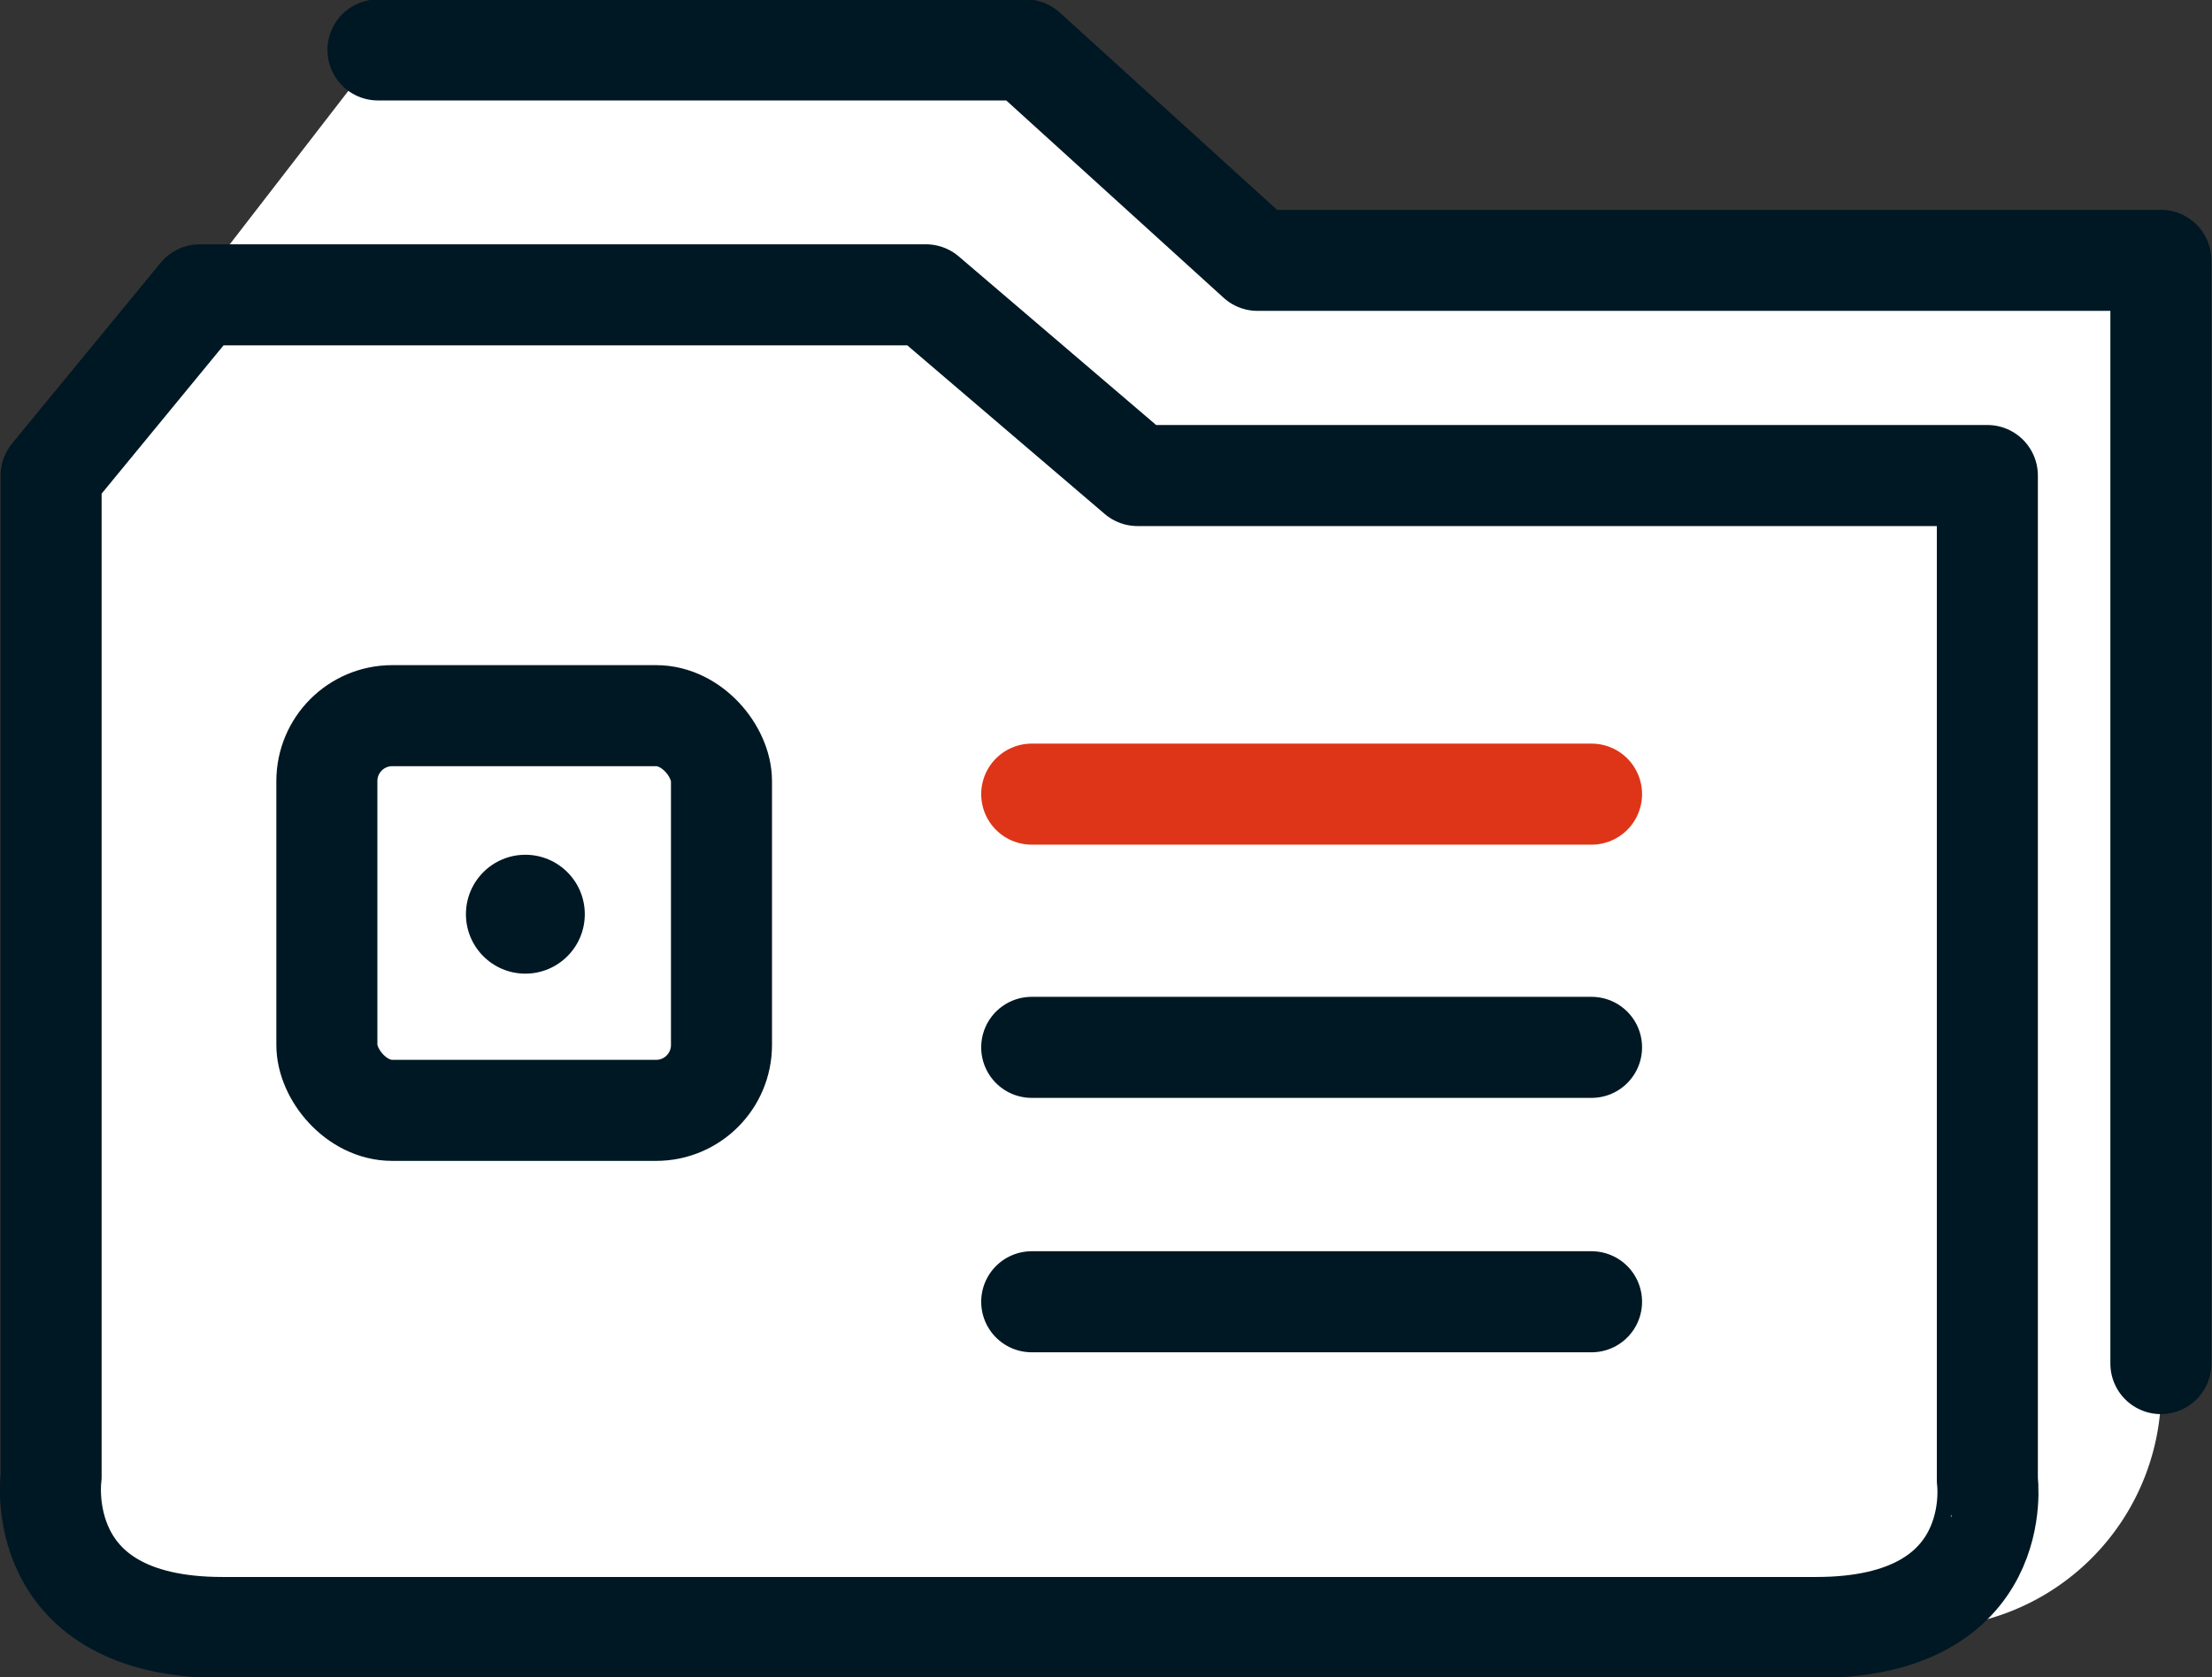
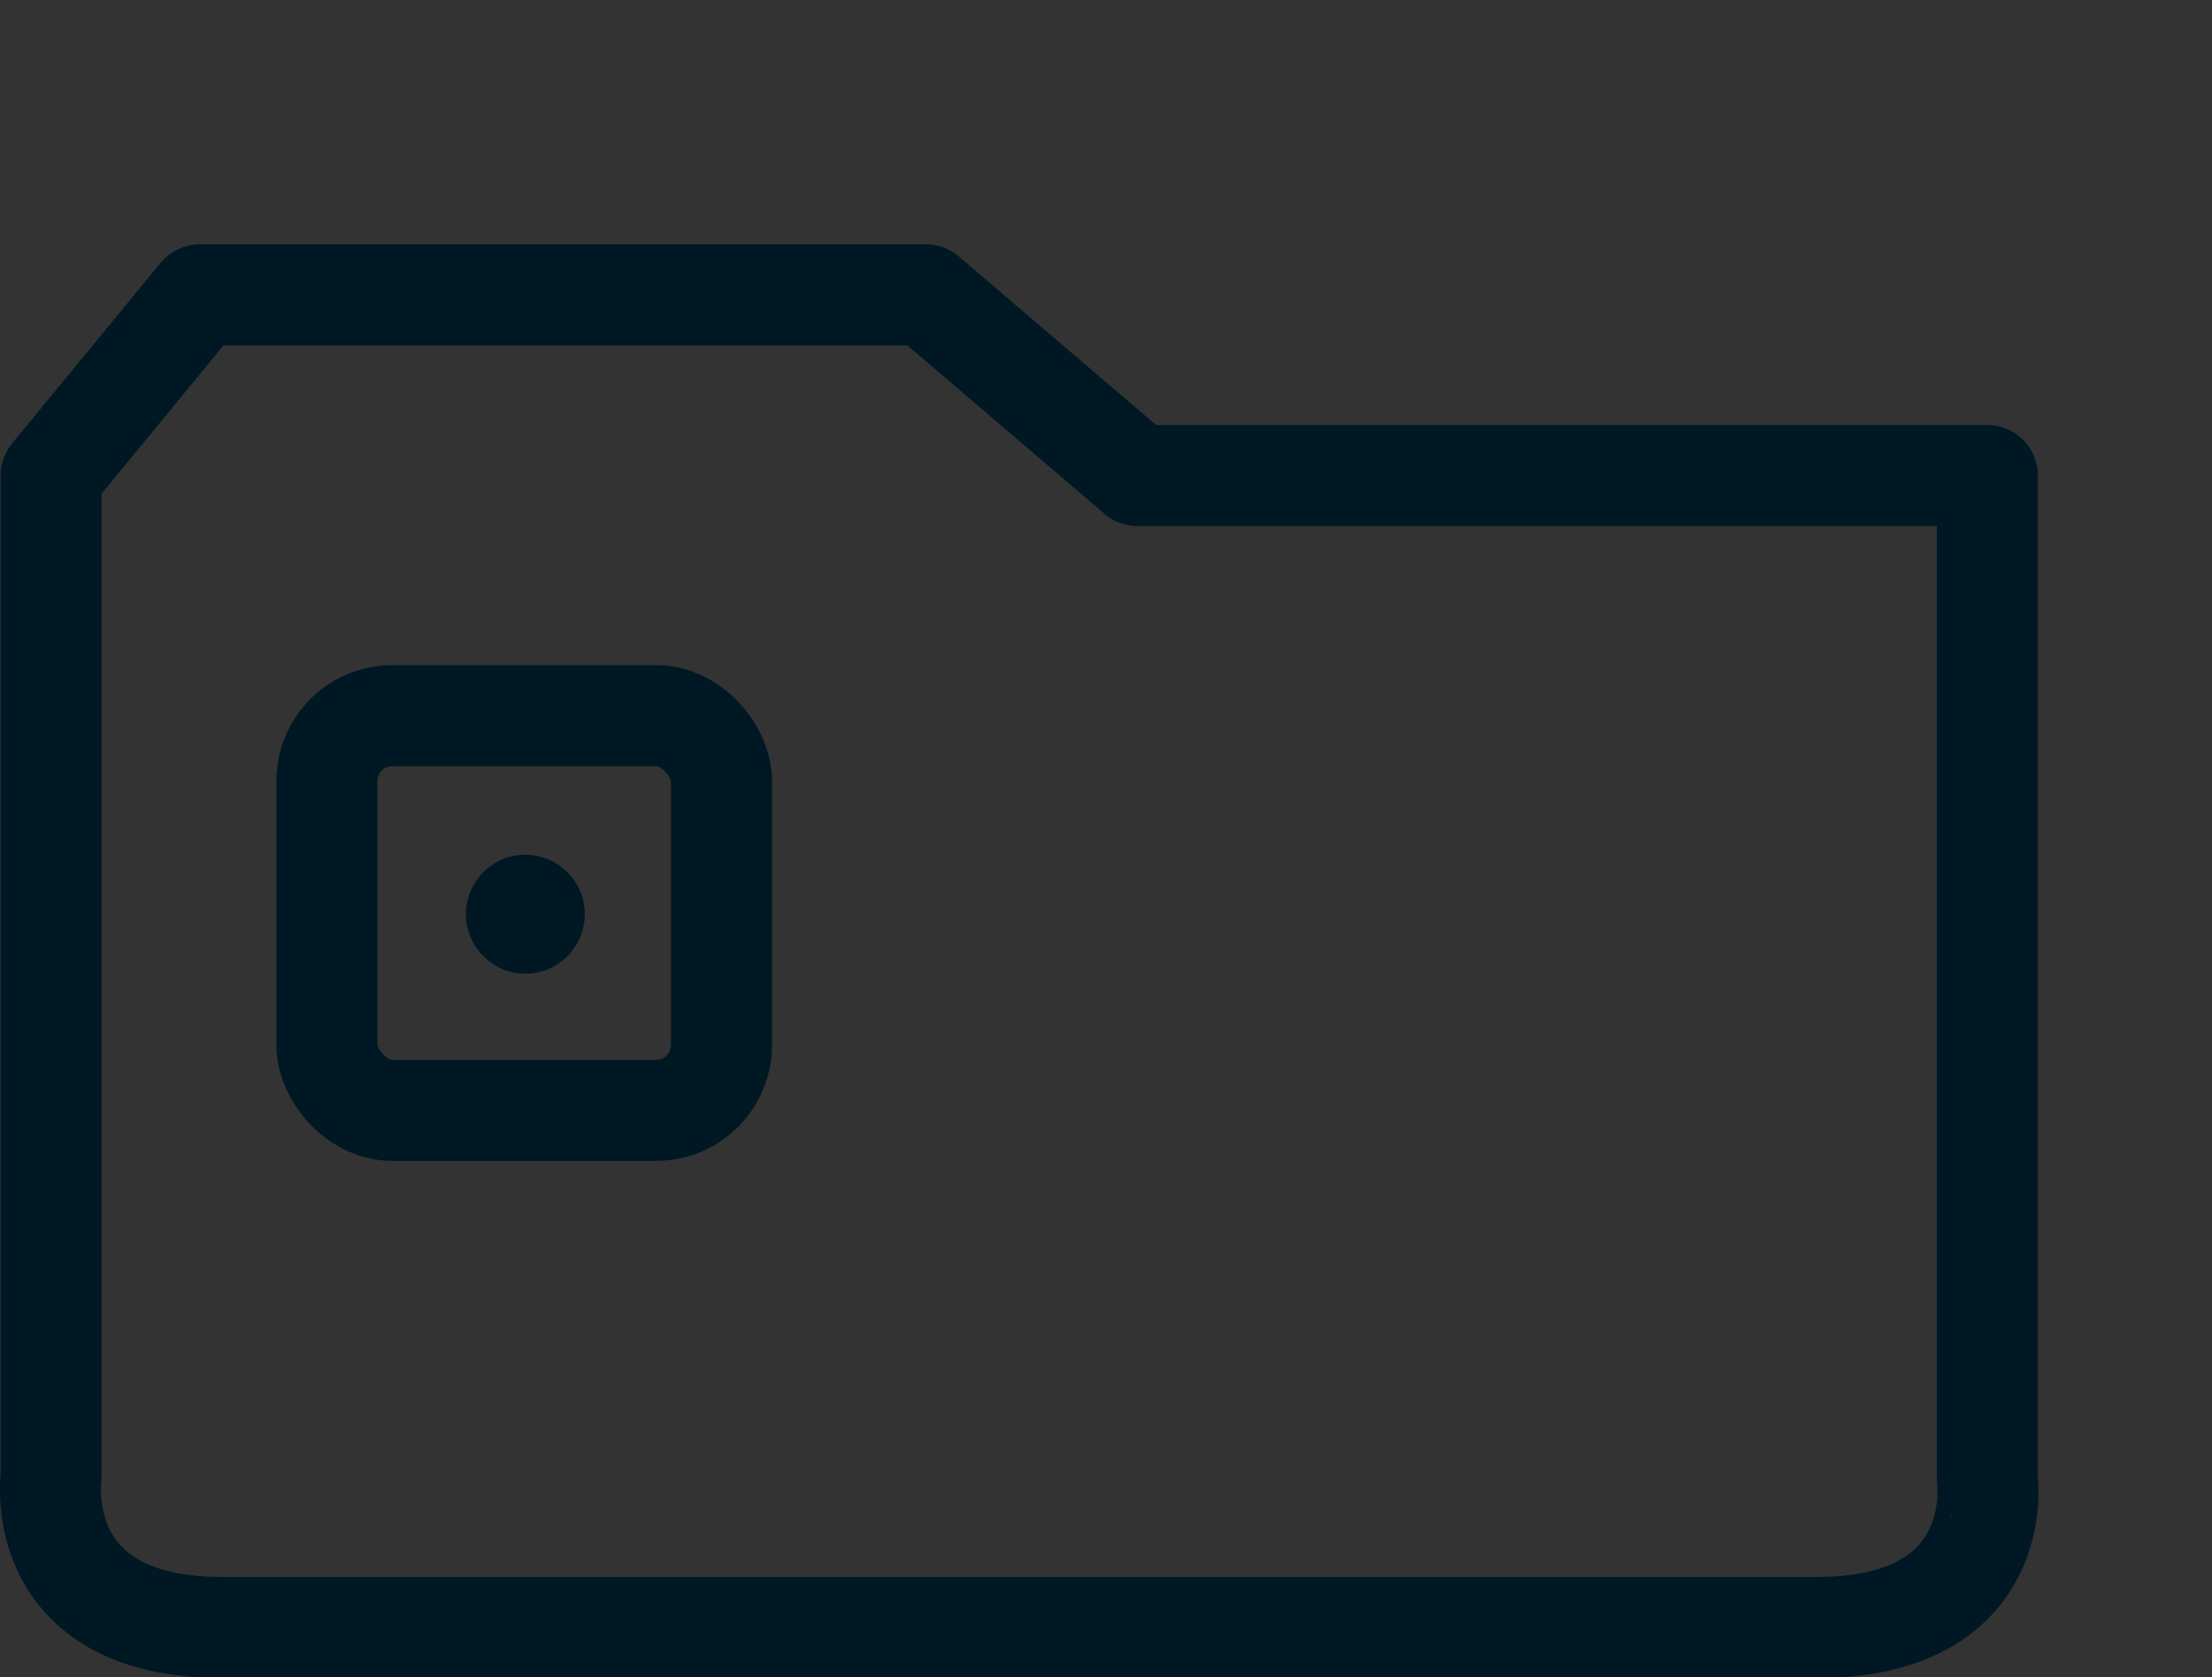
<svg xmlns="http://www.w3.org/2000/svg" viewBox="0 0 18.61 14.11">
  <rect x="0" y="0" width="18.61" height="14.11" fill="#333333" stroke="none" />
  <defs>
    <style>.cls-1{fill:#fff;}.cls-2,.cls-3,.cls-4{fill:none;stroke-linecap:round;stroke-width:0.85px;}.cls-2,.cls-3{stroke:#001823;}.cls-2{stroke-linejoin:round;}.cls-3,.cls-4{stroke-miterlimit:10;}.cls-4{stroke:#de3518;}.cls-5{fill:#001823;}</style>
  </defs>
  <g id="Layer_2" data-name="Layer 2">
    <g id="Icons">
-       <path class="cls-1" d="M16.06,13.69H1.87C.25,13.69.43,12.42.43,12.42V4L3.22.39l5.39,0,1.78,1.49,6.33.17h1.51V3.52l-.05,8.08A2,2,0,0,1,16.06,13.69Z" />
      <path class="cls-2" d="M15.28,13.69H1.87C.25,13.69.43,12.42.43,12.42V4L1.68,2.48H7.79L9.57,4h7.15v8.45S16.89,13.69,15.28,13.69Z" />
      <rect class="cls-3" x="2.75" y="6.02" width="3.32" height="3.32" rx="0.55" />
-       <polyline class="cls-2" points="3.18 0.42 8.63 0.42 10.58 2.19 18.18 2.19 18.18 11.47" />
-       <line class="cls-4" x1="8.68" y1="6.68" x2="13.39" y2="6.68" />
-       <line class="cls-3" x1="8.68" y1="8.81" x2="13.39" y2="8.81" />
-       <line class="cls-3" x1="8.68" y1="10.95" x2="13.39" y2="10.95" />
      <circle class="cls-5" cx="4.42" cy="7.69" r="0.5" />
    </g>
  </g>
</svg>